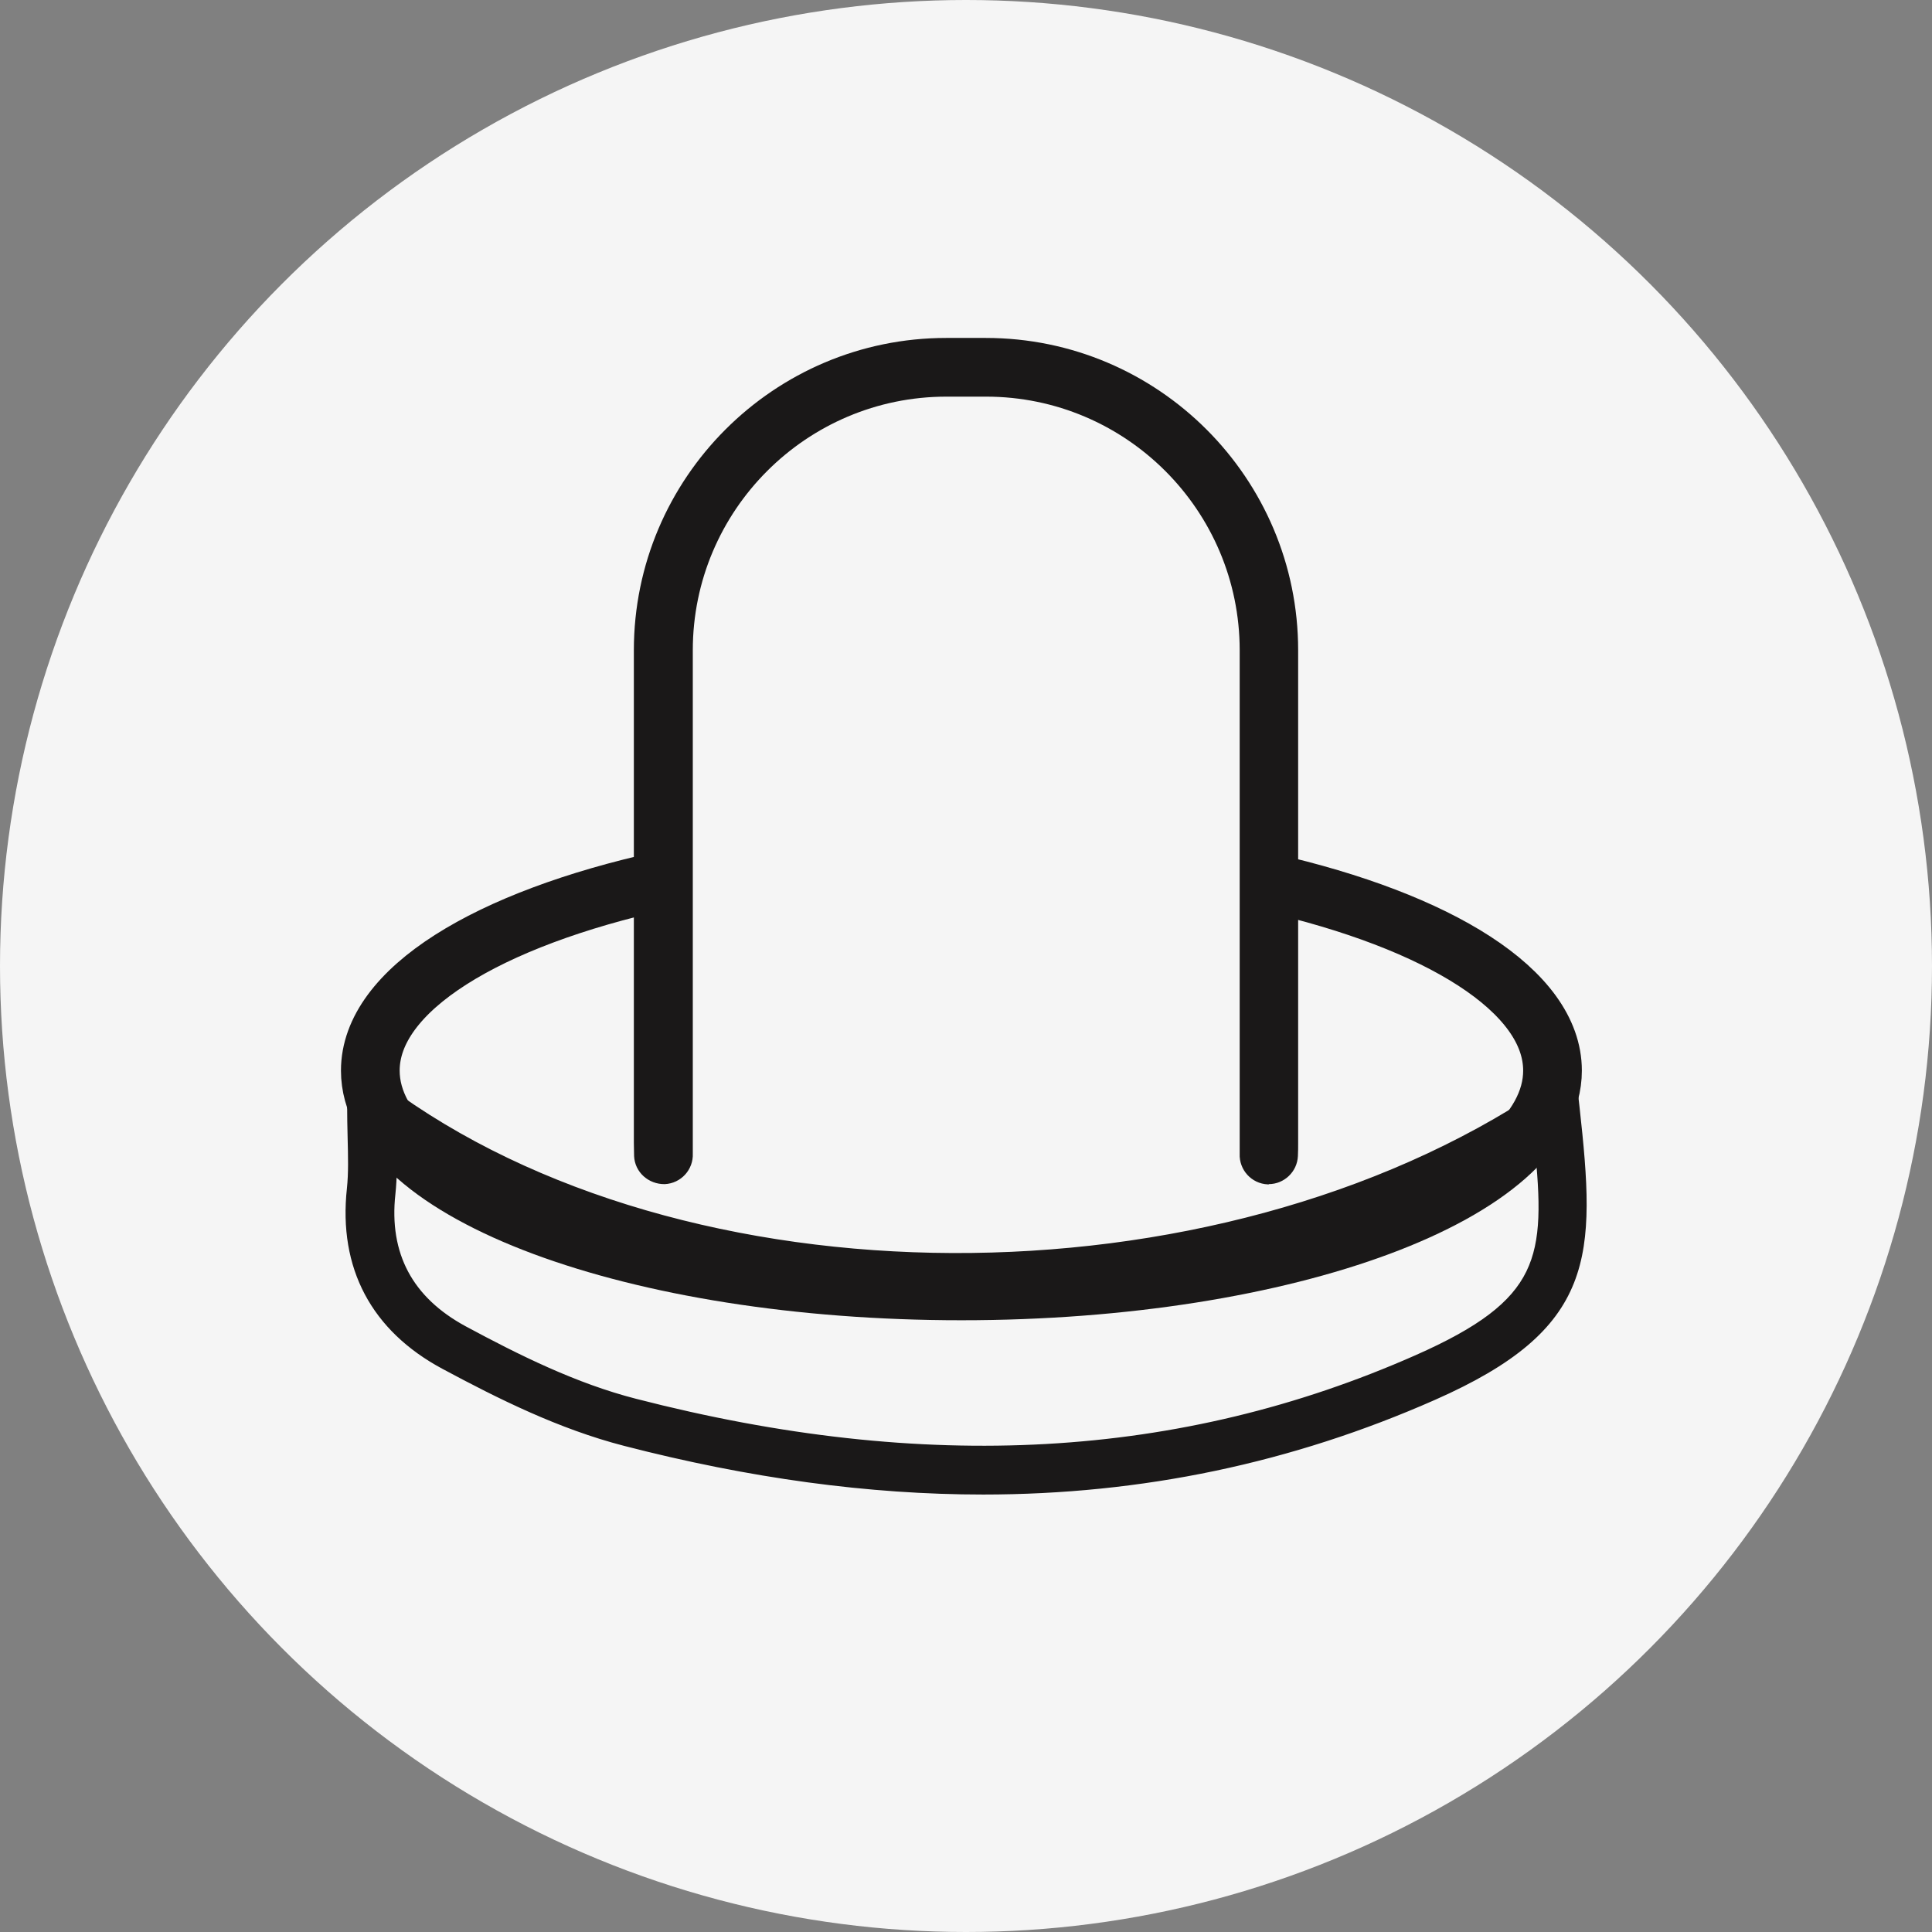
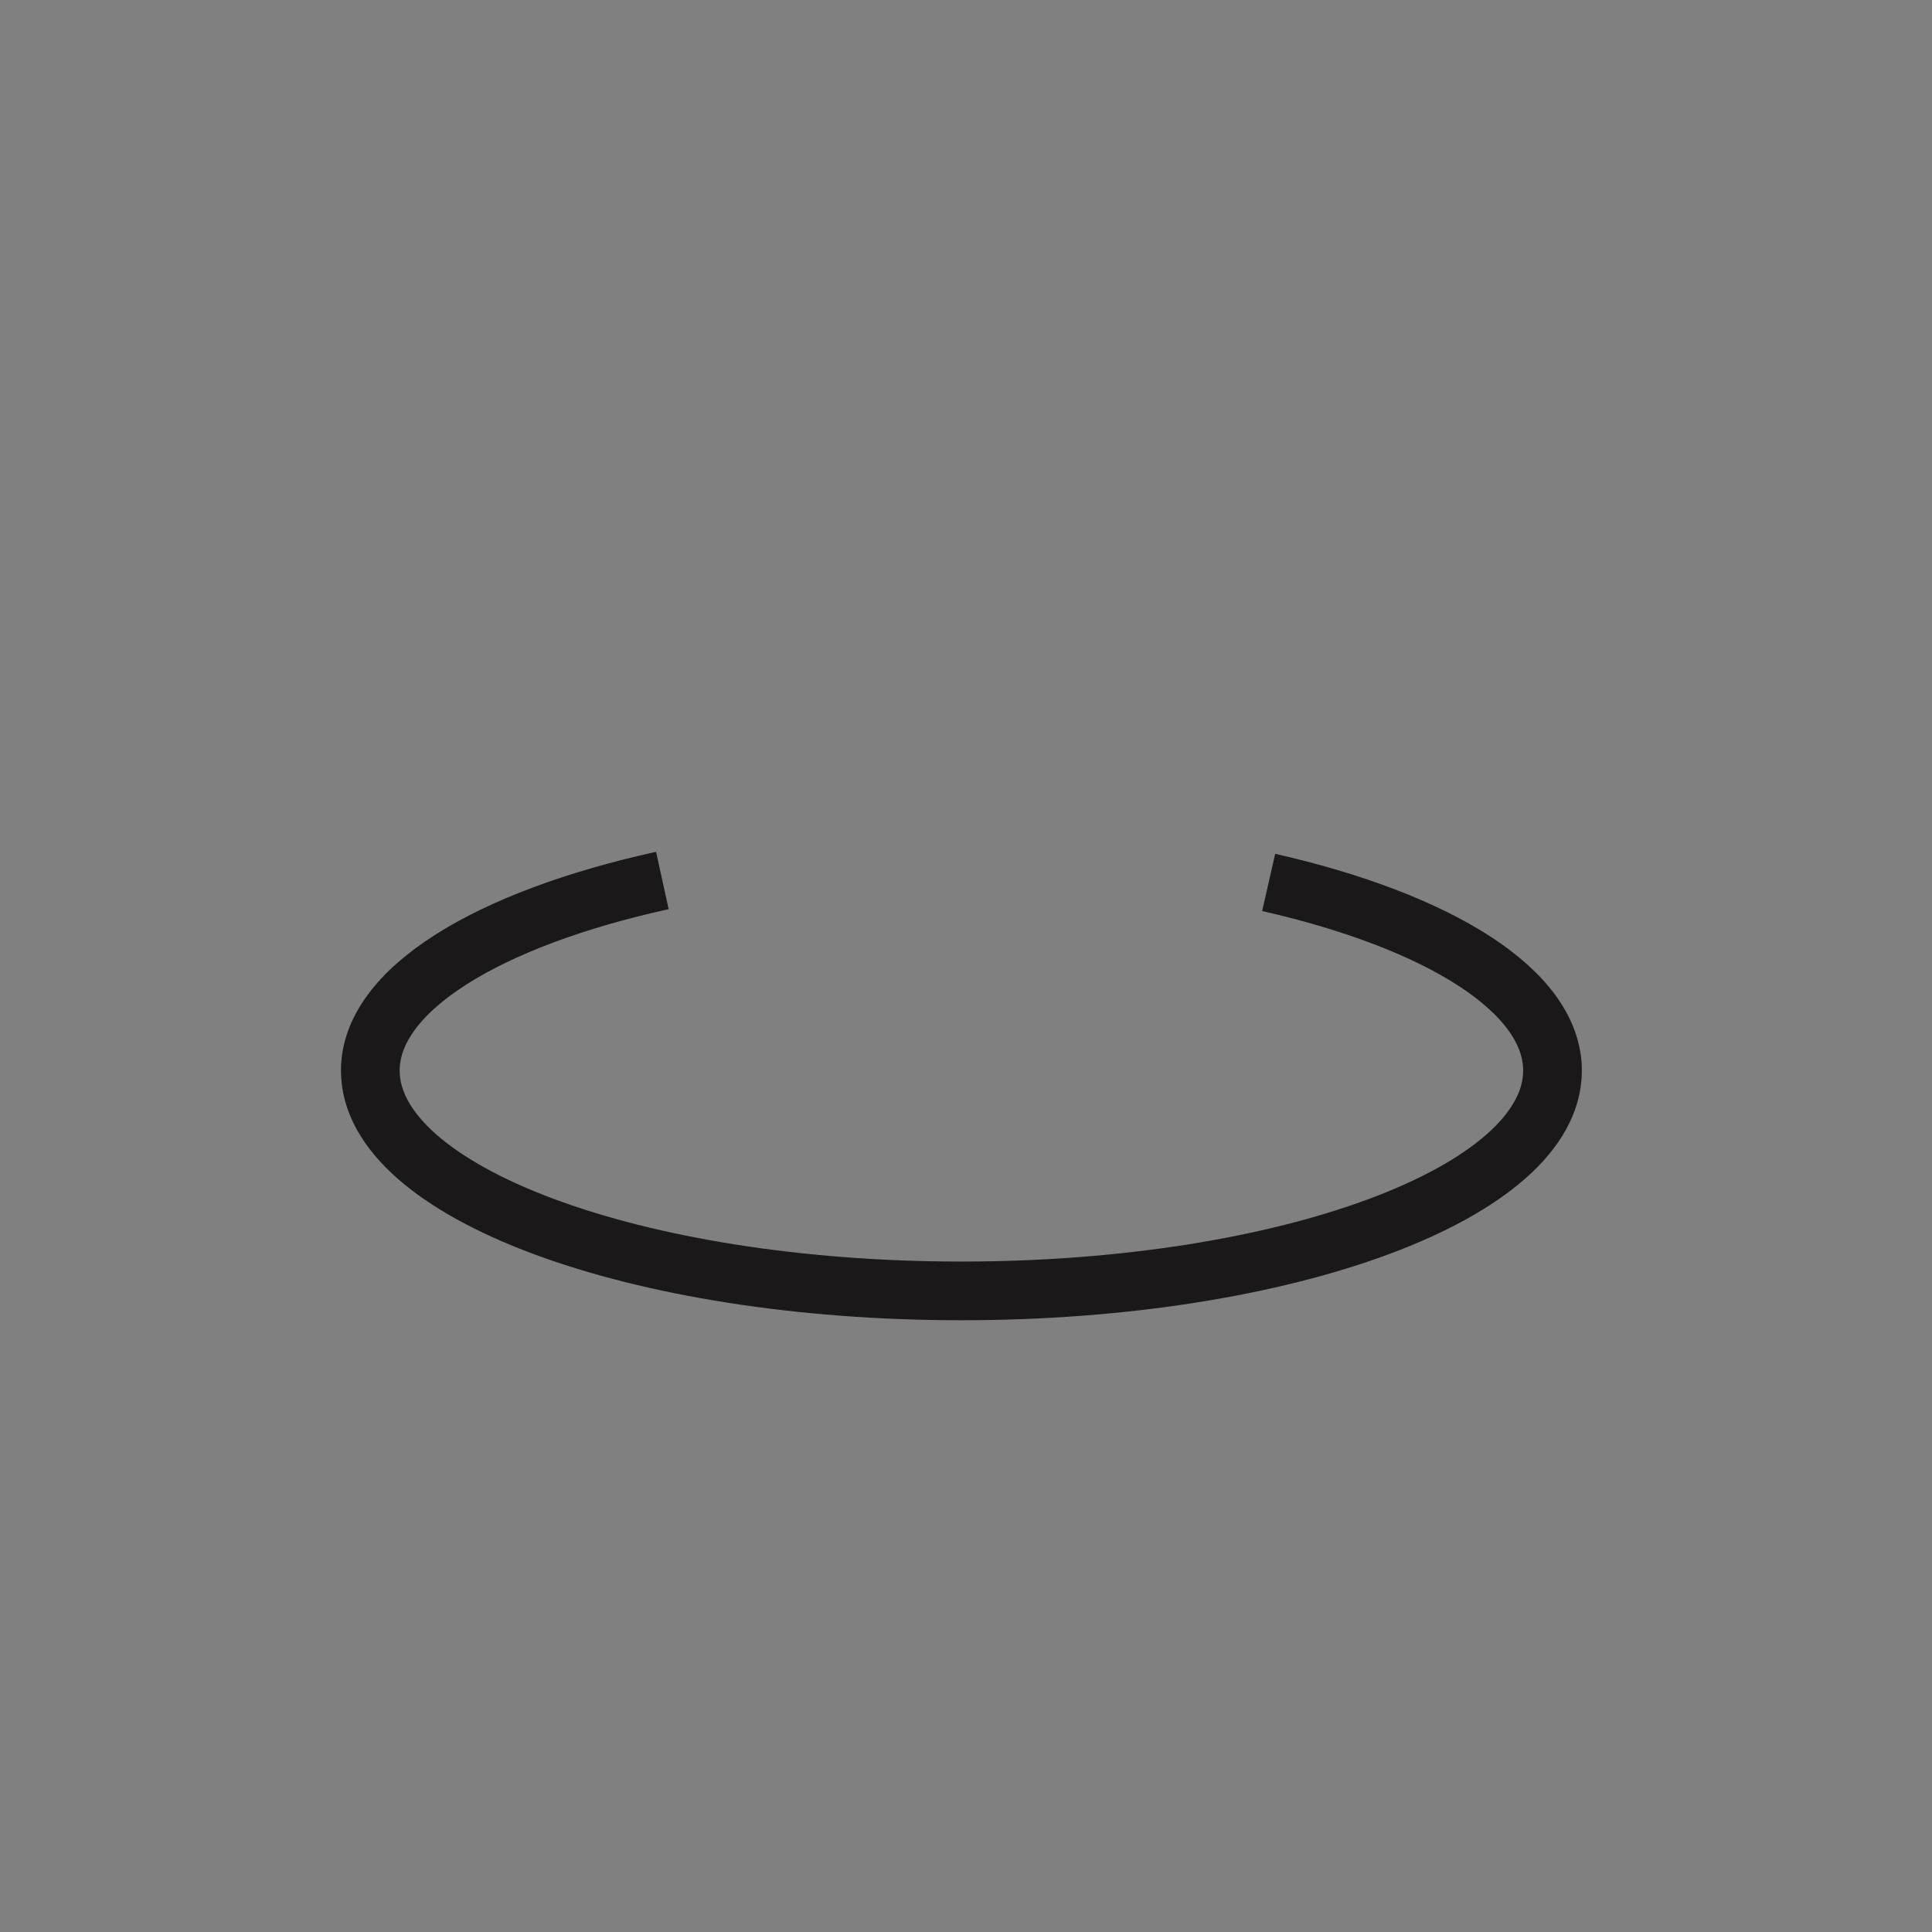
<svg xmlns="http://www.w3.org/2000/svg" id="Layer_2" viewBox="0 0 79.98 79.98">
  <rect x="0" y="0" width="79.98" height="79.98" fill="#808080" stroke="none" />
  <defs>
    <style>.cls-1{fill:#f5f5f5;}.cls-1,.cls-2{stroke-width:0px;}.cls-3{fill:none;stroke-width:2.43px;}.cls-3,.cls-4{stroke:#1a1818;stroke-miterlimit:10;}.cls-4{stroke-width:.4px;}.cls-4,.cls-2{fill:#1a1818;}</style>
  </defs>
  <g id="Layer_3">
-     <circle class="cls-1" cx="39.99" cy="39.99" r="39.99" />
-     <path class="cls-4" d="M40.7,61.67c-4.72,0-9.64-.67-14.82-2.01-2.67-.69-5.16-1.93-7.47-3.17-2.87-1.54-4.2-4.05-3.85-7.27.07-.66.05-1.35.03-2.16-.01-.42-.02-.86-.02-1.35v-1.61l1.29.97c12.4,9.26,34.41,9.35,48.07.19l1.11-.74.15,1.33c.68,6.17.7,9.02-5.87,11.92-5.89,2.6-12.06,3.9-18.63,3.9ZM16.22,47.31c.02.75.02,1.42-.05,2.1-.28,2.54.74,4.44,3.01,5.67,2.21,1.19,4.6,2.38,7.1,3.02,12.02,3.1,22.61,2.51,32.39-1.81,5.3-2.34,5.54-4.18,5.05-8.96-13.74,8.47-34.76,8.44-47.5-.03Z" />
    <path class="cls-3" d="M52.52,36.53c7.04,1.6,11.75,4.49,11.75,7.79,0,5.04-10.96,9.12-24.47,9.12s-24.47-4.08-24.47-9.12c0-3.35,4.86-6.28,12.09-7.87" />
-     <path class="cls-2" d="M52.53,49.03s-.03,0-.05,0c-.67-.03-1.19-.6-1.16-1.27,0-.15,0-.3,0-.45v-20.39c0-5.79-4.71-10.5-10.5-10.5h-1.64c-5.79,0-10.5,4.71-10.5,10.5v20.39c0,.15,0,.3,0,.44.03.67-.49,1.24-1.16,1.27-.67.01-1.24-.49-1.27-1.16,0-.18-.01-.36-.01-.55v-20.39c0-7.13,5.8-12.93,12.93-12.93h1.64c7.13,0,12.93,5.8,12.93,12.93v20.39c0,.18,0,.37-.01.55-.03.65-.57,1.16-1.21,1.16Z" />
  </g>
</svg>